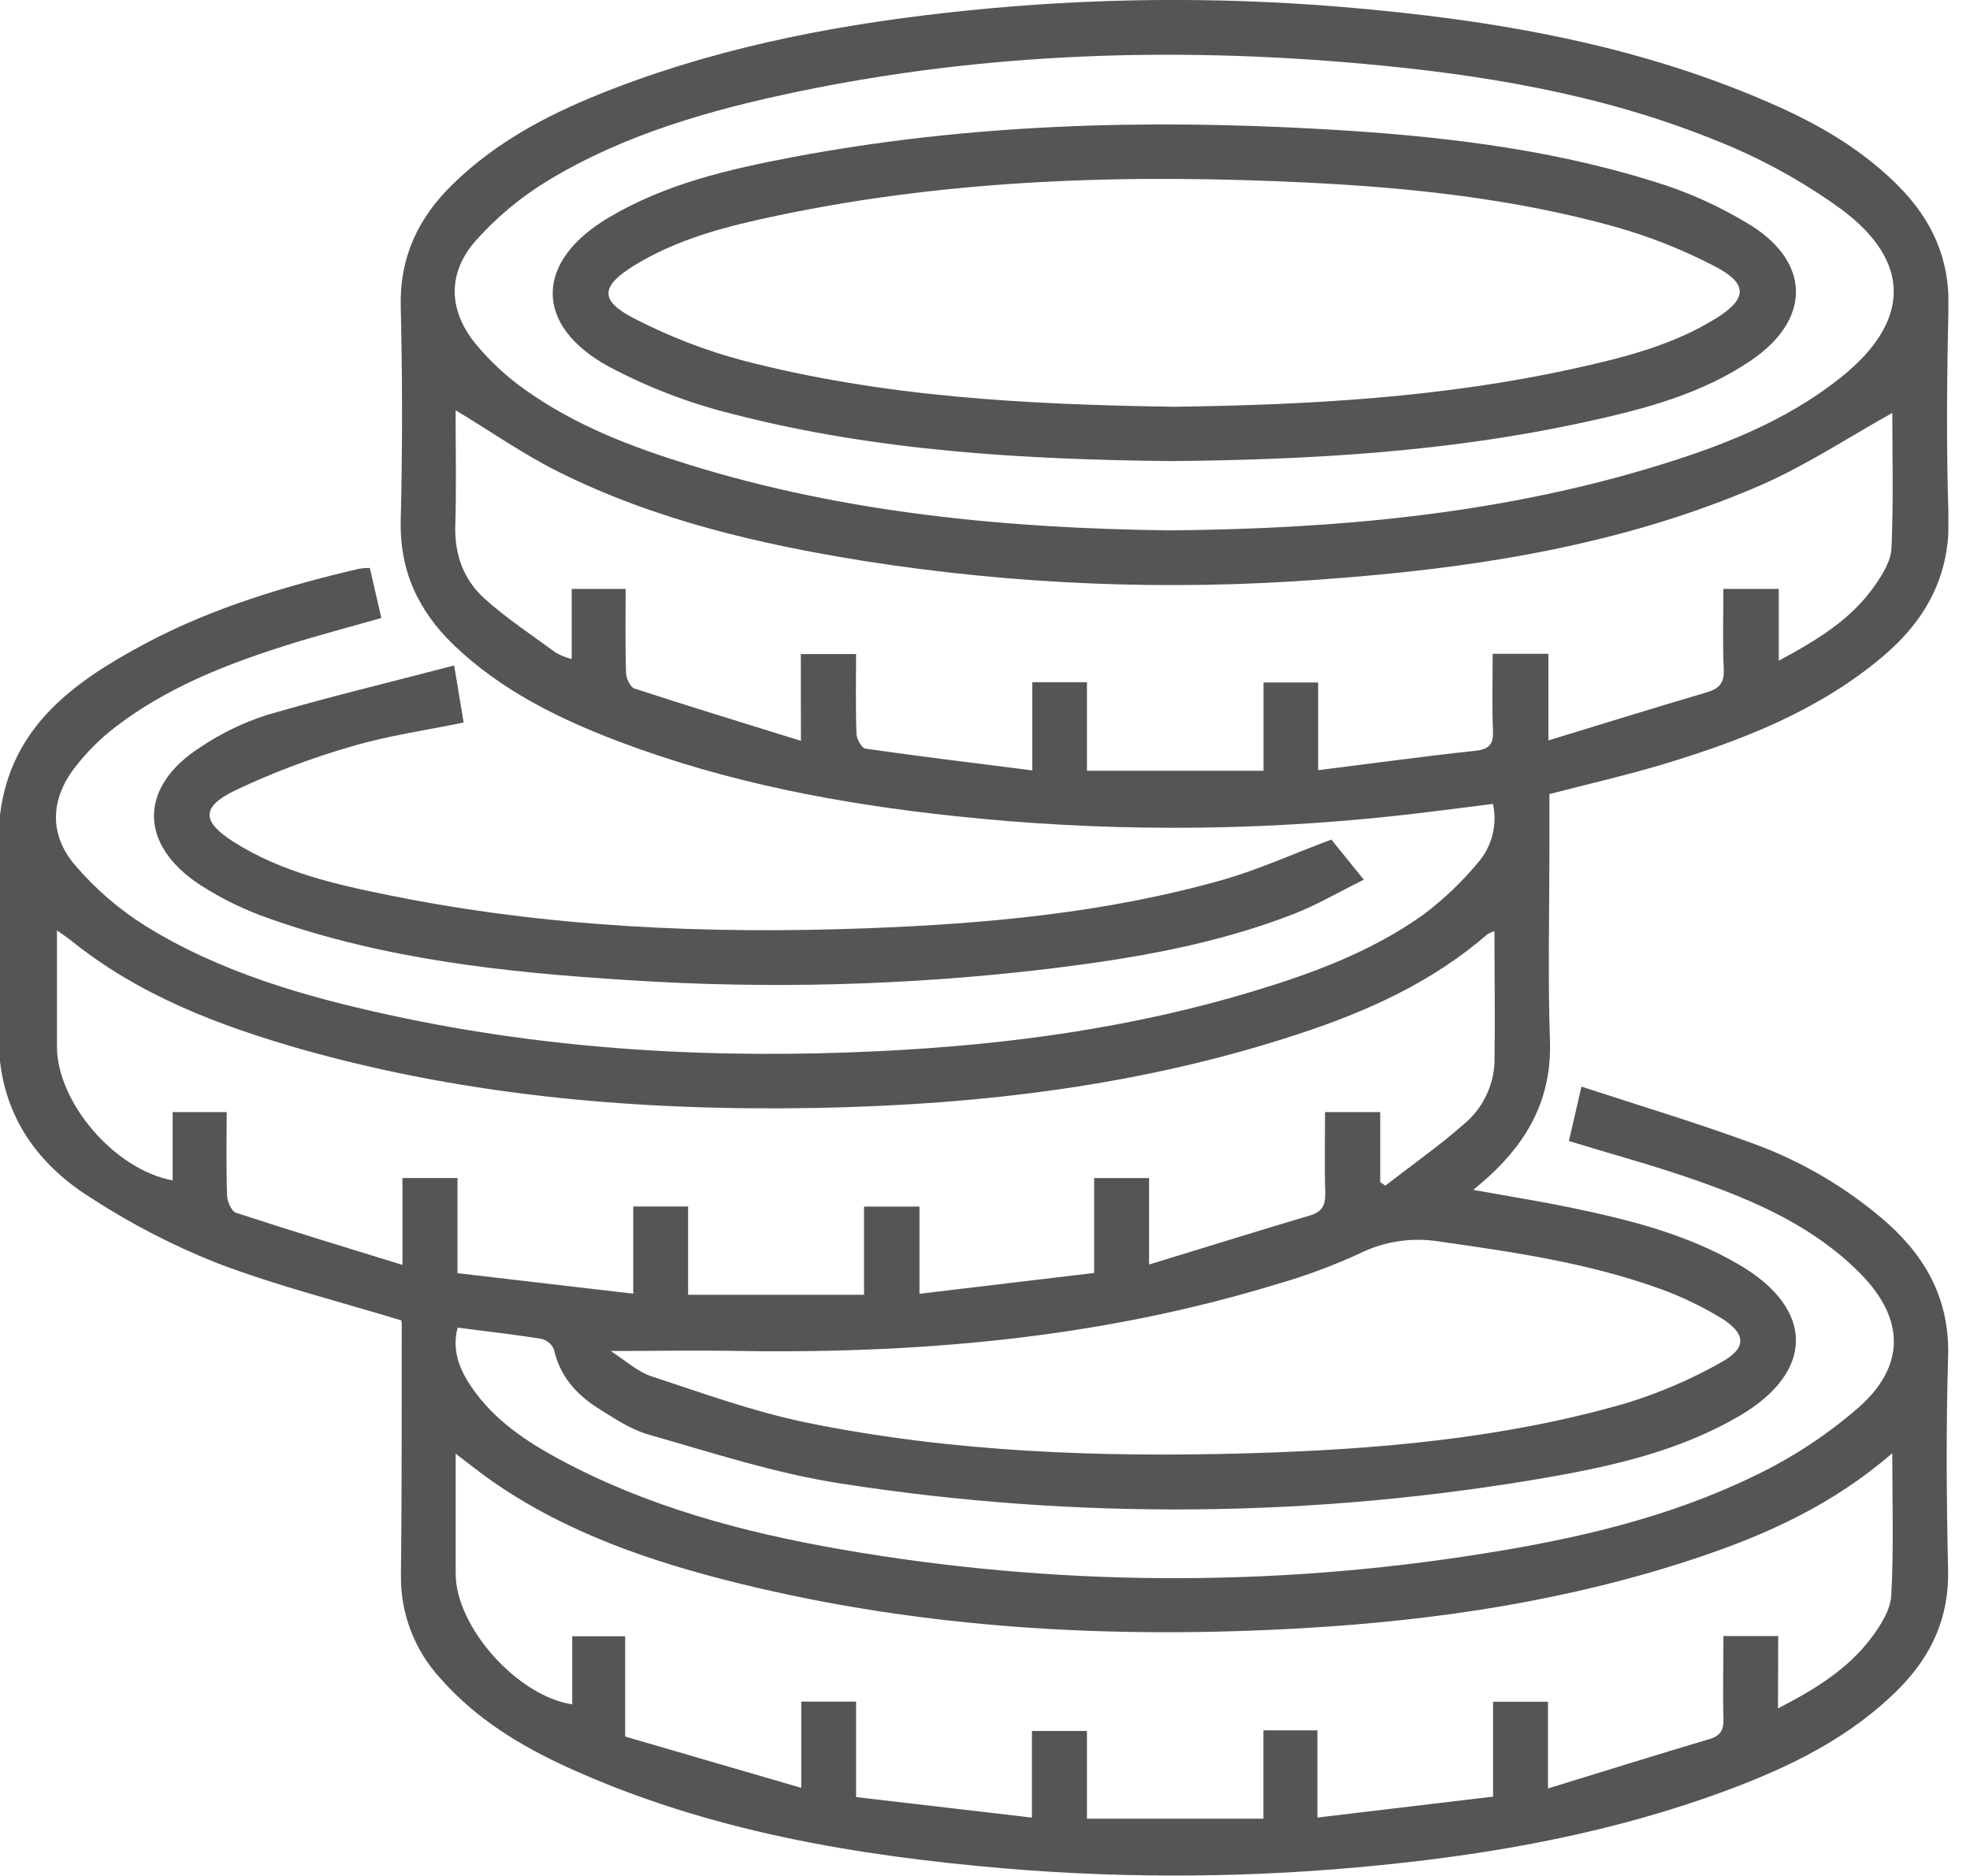
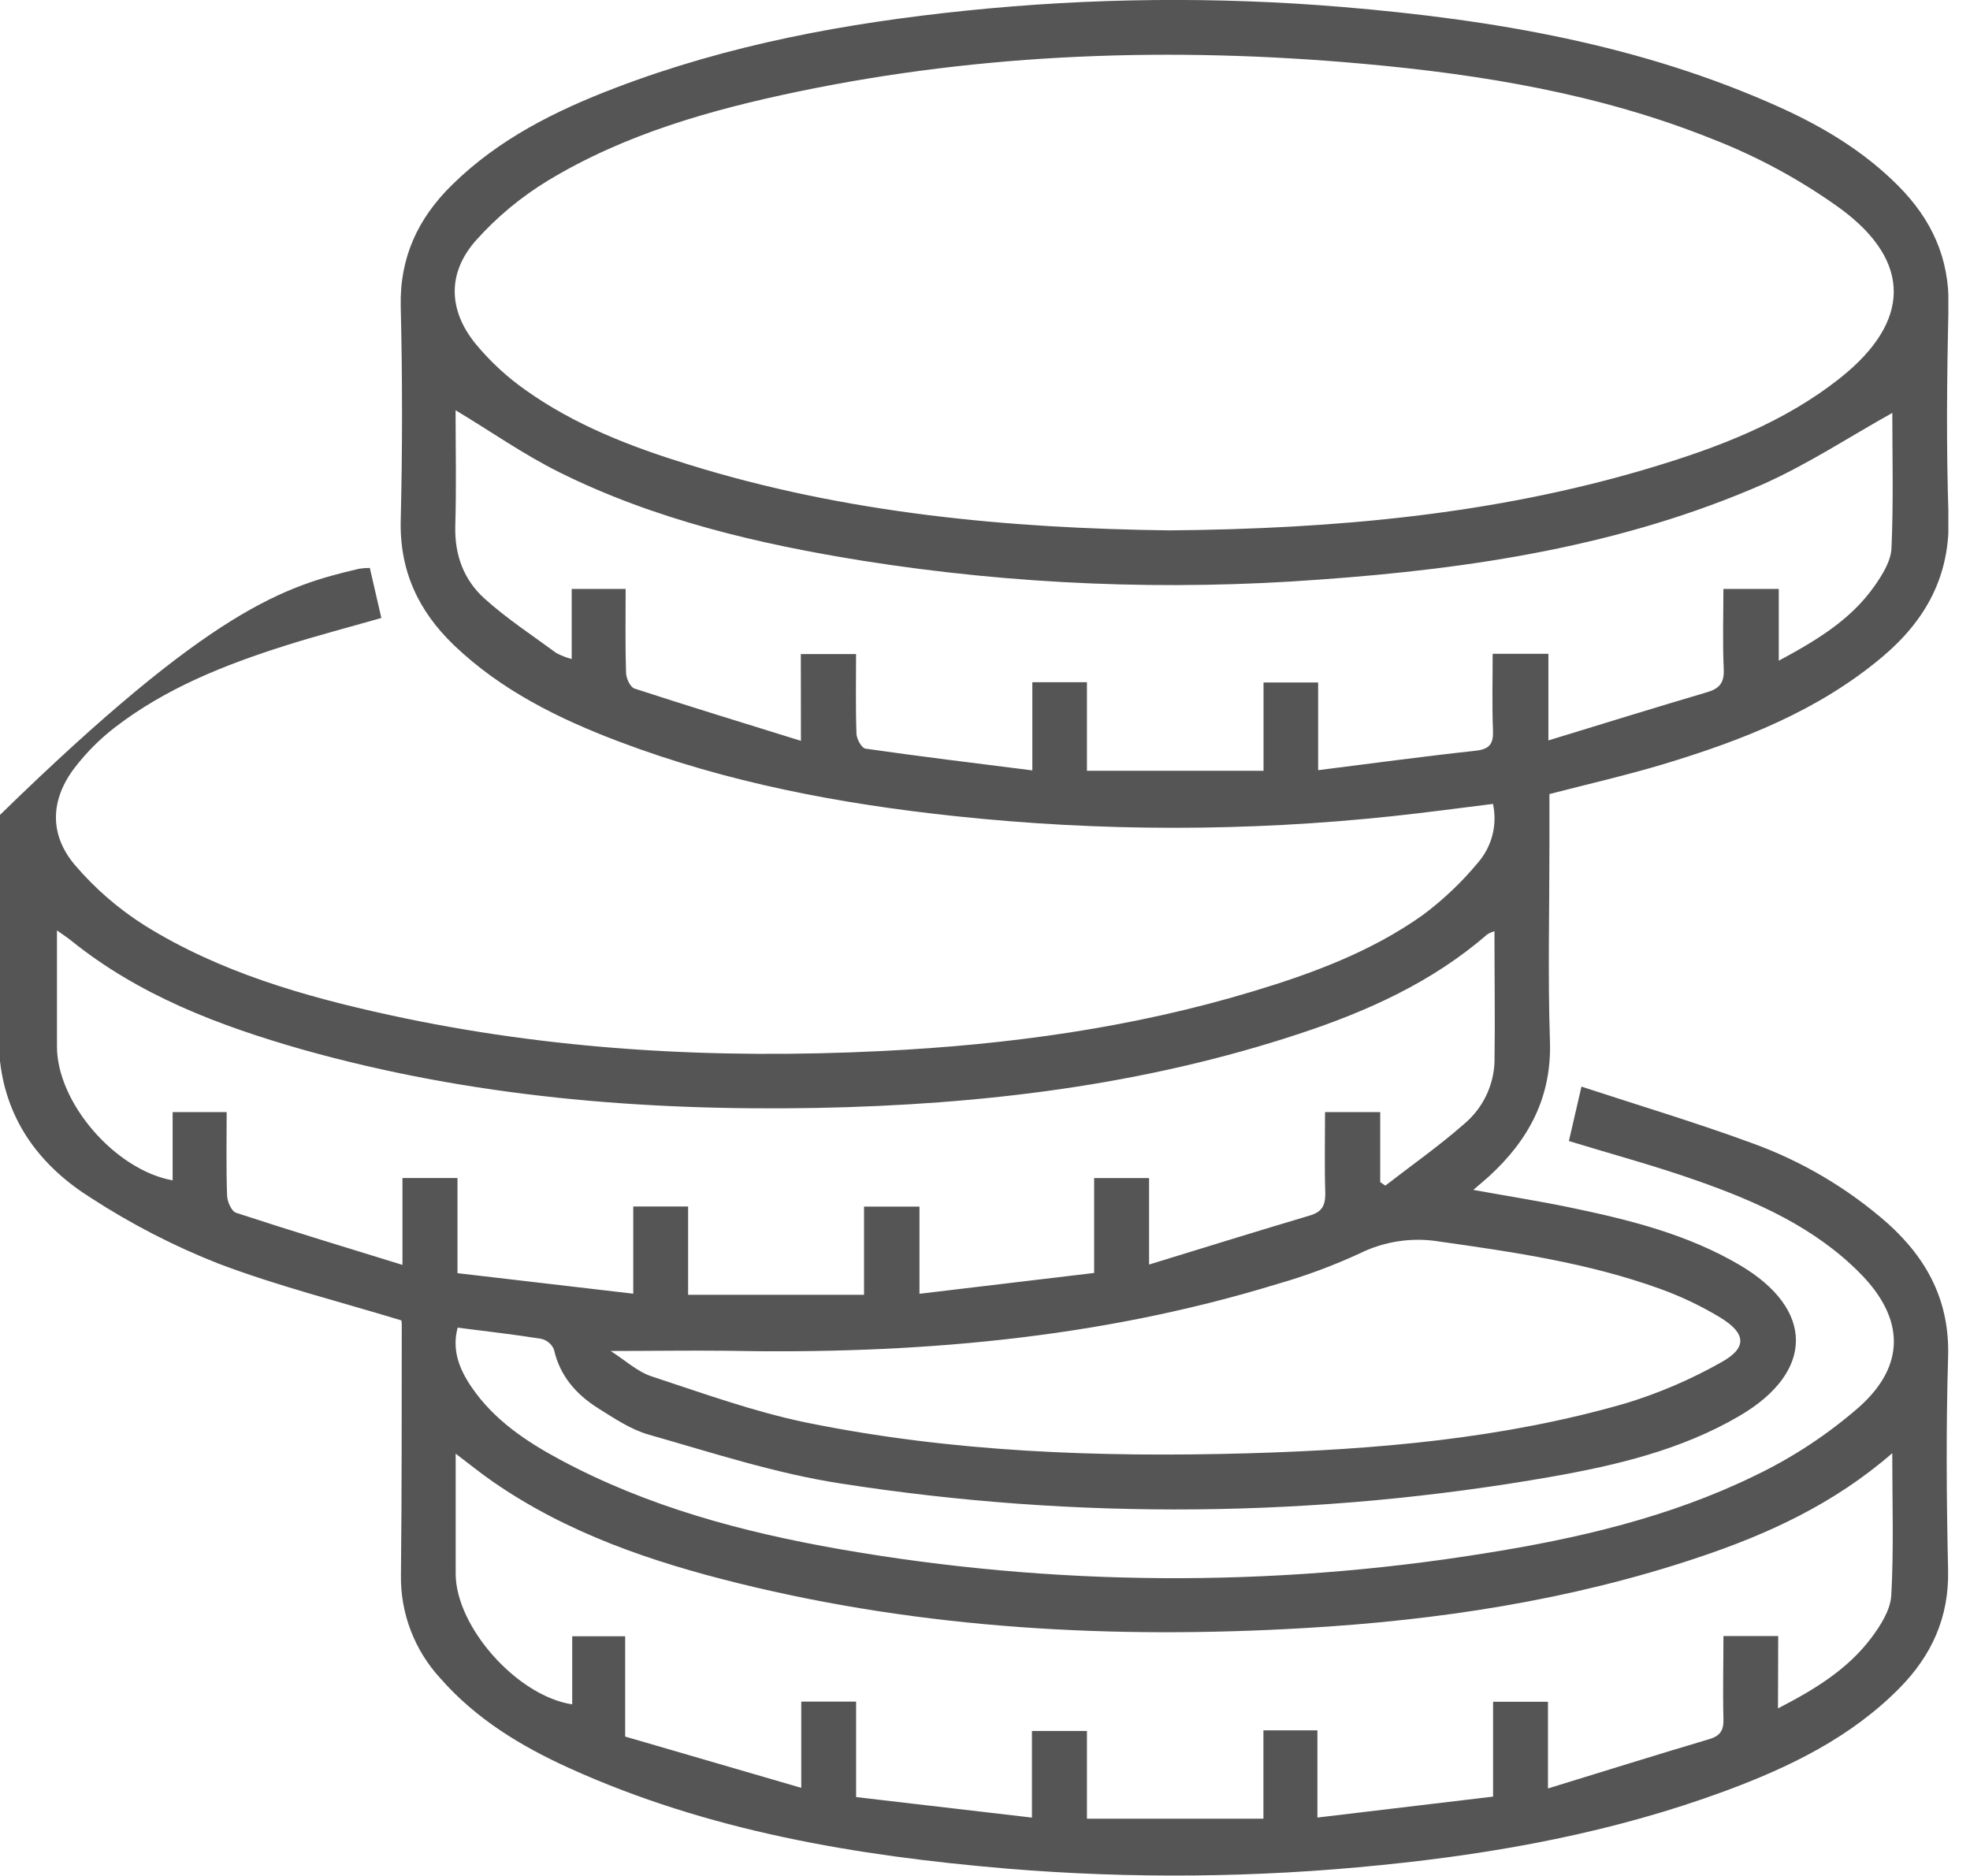
<svg xmlns="http://www.w3.org/2000/svg" width="84" height="80" viewBox="0 0 84 80" fill="none">
  <g clip-path="url(#clip0_292_51)">
-     <path d="M0 34.751C0.461 30.971 3.17 29.064 6.185 27.45C9.056 25.919 12.156 24.995 15.314 24.254C15.465 24.231 15.617 24.219 15.769 24.219C15.931 24.923 16.09 25.608 16.261 26.354C14.866 26.752 13.495 27.111 12.149 27.537C9.579 28.353 7.082 29.344 4.922 31.002C4.271 31.502 3.687 32.084 3.187 32.735C2.148 34.093 2.089 35.578 3.187 36.88C4.053 37.897 5.07 38.776 6.203 39.487C9.381 41.456 12.946 42.484 16.575 43.278C23.512 44.794 30.536 45.172 37.613 44.82C42.973 44.555 48.262 43.834 53.413 42.28C55.965 41.511 58.465 40.585 60.661 39.026C61.537 38.374 62.331 37.619 63.027 36.779C63.319 36.44 63.528 36.038 63.638 35.605C63.748 35.172 63.755 34.72 63.66 34.283C62.201 34.463 60.804 34.653 59.387 34.804C53.186 35.467 46.931 35.467 40.73 34.804C35.832 34.285 31.019 33.376 26.398 31.626C23.819 30.65 21.366 29.438 19.351 27.509C17.838 26.054 17.032 24.335 17.087 22.178C17.161 19.143 17.161 16.109 17.087 13.074C17.038 10.981 17.823 9.305 19.283 7.877C21.26 5.934 23.676 4.727 26.231 3.751C31.063 1.903 36.087 0.978 41.205 0.453C46.533 -0.096 51.901 -0.148 57.239 0.298C63.664 0.836 69.979 1.903 75.91 4.585C77.766 5.425 79.499 6.473 80.948 7.932C82.363 9.358 83.13 11.014 83.084 13.072C83.015 16.051 82.985 19.035 83.084 22.012C83.171 24.541 82.119 26.446 80.268 28.008C77.528 30.317 74.262 31.584 70.884 32.601C69.311 33.071 67.708 33.437 66.067 33.863V36.11C66.067 38.872 65.997 41.637 66.089 44.396C66.17 46.784 65.186 48.615 63.49 50.166C63.31 50.33 63.119 50.485 62.821 50.743C64.286 51.008 65.641 51.22 66.983 51.5C69.485 52.021 71.96 52.638 74.188 53.952C77.375 55.831 77.377 58.5 74.177 60.377C71.703 61.827 68.949 62.481 66.164 62.973C56.145 64.733 45.903 64.831 35.852 63.264C33.082 62.84 30.378 61.952 27.67 61.182C26.896 60.963 26.185 60.482 25.493 60.047C24.566 59.46 23.872 58.675 23.621 57.553C23.574 57.436 23.498 57.333 23.4 57.253C23.303 57.172 23.187 57.117 23.064 57.091C21.901 56.905 20.731 56.774 19.514 56.617C19.259 57.577 19.589 58.393 20.105 59.15C21.056 60.547 22.422 61.464 23.881 62.247C27.615 64.255 31.665 65.338 35.81 66.064C44.888 67.65 54.168 67.712 63.267 66.248C67.26 65.616 71.196 64.704 74.84 62.923C76.442 62.154 77.933 61.172 79.27 60.005C81.271 58.222 81.21 56.214 79.312 54.298C77.377 52.34 74.919 51.249 72.367 50.35C70.592 49.722 68.767 49.232 66.897 48.659C67.055 47.979 67.218 47.272 67.433 46.338C69.904 47.15 72.312 47.869 74.662 48.733C76.812 49.503 78.795 50.673 80.505 52.183C82.201 53.714 83.141 55.525 83.066 57.87C82.976 60.904 82.998 63.942 83.066 66.976C83.106 68.971 82.367 70.592 81.003 71.979C78.915 74.098 76.301 75.361 73.562 76.376C68.828 78.125 63.897 79.035 58.889 79.536C53.587 80.076 48.246 80.127 42.935 79.687C36.515 79.143 30.196 78.086 24.276 75.402C22.216 74.468 20.298 73.304 18.785 71.581C17.676 70.381 17.071 68.803 17.096 67.173C17.137 63.621 17.124 60.064 17.131 56.51C17.132 56.442 17.126 56.374 17.113 56.308C14.457 55.499 11.819 54.838 9.298 53.88C7.415 53.137 5.611 52.208 3.914 51.107C1.777 49.775 0.297 47.874 0 45.251V34.751ZM34.147 27.892H36.502C36.502 29.051 36.48 30.169 36.519 31.282C36.519 31.501 36.739 31.903 36.902 31.925C39.225 32.26 41.558 32.542 44.018 32.853V29.093H46.347V32.87H53.876V29.104H56.205V32.844C58.502 32.555 60.703 32.255 62.908 32.017C63.517 31.951 63.684 31.724 63.66 31.142C63.616 30.062 63.647 28.979 63.647 27.881H66.023V31.575C68.395 30.851 70.588 30.169 72.791 29.519C73.322 29.362 73.524 29.114 73.5 28.541C73.447 27.404 73.485 26.262 73.485 25.114H75.846V28.176C77.471 27.301 78.921 26.426 79.925 24.995C80.263 24.514 80.628 23.928 80.652 23.377C80.74 21.408 80.687 19.416 80.687 17.609C78.873 18.619 77.091 19.796 75.163 20.654C69.162 23.278 62.764 24.254 56.273 24.716C49.779 25.202 43.252 24.935 36.82 23.919C32.339 23.2 27.938 22.169 23.85 20.14C22.328 19.383 20.918 18.39 19.426 17.495C19.426 19.109 19.463 20.776 19.413 22.427C19.378 23.661 19.775 24.727 20.656 25.523C21.605 26.378 22.686 27.087 23.718 27.846C23.927 27.957 24.148 28.044 24.377 28.104V25.114H26.677C26.677 26.341 26.657 27.52 26.694 28.681C26.694 28.918 26.872 29.302 27.052 29.362C29.359 30.116 31.68 30.823 34.151 31.593L34.147 27.892ZM75.813 72.854C77.39 72.042 78.783 71.185 79.787 69.853C80.186 69.321 80.61 68.656 80.643 68.033C80.753 66.064 80.685 64.076 80.685 61.971C78.194 64.137 75.371 65.43 72.397 66.423C66.95 68.247 61.322 69.098 55.607 69.43C47.48 69.903 39.425 69.474 31.498 67.521C27.786 66.604 24.181 65.384 21.003 63.177C20.498 62.827 20.021 62.44 19.43 61.991C19.43 63.789 19.43 65.449 19.43 67.11C19.43 69.361 22.031 72.318 24.399 72.683V69.778H26.657V74.055L34.165 76.242V72.565H36.504V76.636L44.001 77.511V73.818H46.347V77.557H53.872V73.79H56.174V77.509L63.664 76.616V72.572H66.005V76.268C68.393 75.536 70.631 74.833 72.881 74.166C73.368 74.022 73.502 73.77 73.487 73.291C73.456 72.125 73.487 70.957 73.487 69.77H75.822L75.813 72.854ZM63.732 39.704C63.621 39.74 63.514 39.788 63.414 39.848C61.074 41.88 58.304 43.129 55.403 44.083C48.719 46.294 41.822 47.112 34.822 47.248C27.408 47.382 20.076 46.776 12.911 44.761C9.357 43.748 5.931 42.453 3.016 40.097C2.86 39.973 2.691 39.863 2.429 39.677V44.634C2.429 47.001 4.883 49.884 7.361 50.337V47.425H9.665C9.665 48.63 9.641 49.801 9.682 50.967C9.682 51.229 9.871 51.656 10.067 51.719C12.371 52.476 14.695 53.18 17.161 53.941V50.236H19.507V54.294L27.002 55.169V51.45H29.341V55.217H36.842V51.454H39.206V55.173L46.654 54.285V50.238H48.996V53.926C51.361 53.2 53.608 52.502 55.851 51.835C56.367 51.682 56.51 51.415 56.51 50.897C56.473 49.737 56.499 48.576 56.499 47.425H58.852V50.411L59.071 50.56C60.187 49.696 61.349 48.88 62.408 47.95C62.803 47.624 63.124 47.219 63.351 46.761C63.578 46.303 63.706 45.803 63.725 45.292C63.752 43.464 63.723 41.635 63.723 39.704H63.732ZM49.861 22.618C56.934 22.554 63.721 21.94 70.324 19.965C73.248 19.09 76.099 18.015 78.515 16.078C81.451 13.722 81.535 11.175 78.515 8.925C76.811 7.691 74.954 6.68 72.99 5.919C68.222 4.007 63.187 3.174 58.087 2.717C50.004 1.991 41.967 2.251 34.004 3.911C30.29 4.688 26.642 5.718 23.369 7.698C22.223 8.393 21.186 9.254 20.294 10.252C19.072 11.635 19.11 13.221 20.274 14.656C20.9 15.415 21.626 16.086 22.433 16.651C24.531 18.138 26.914 19.057 29.357 19.809C36.104 21.907 43.052 22.53 49.861 22.618ZM26.042 57.616C26.648 58.001 27.169 58.491 27.784 58.695C29.963 59.412 32.137 60.2 34.373 60.663C40.587 61.932 46.894 62.153 53.215 61.976C58.654 61.816 64.068 61.361 69.32 59.843C70.73 59.413 72.089 58.831 73.373 58.106C74.504 57.489 74.471 56.868 73.349 56.184C72.53 55.689 71.664 55.277 70.763 54.954C67.732 53.861 64.558 53.395 61.38 52.946C60.224 52.755 59.038 52.93 57.988 53.447C56.845 53.975 55.661 54.414 54.45 54.76C46.79 57.107 38.92 57.761 30.947 57.603C29.363 57.586 27.777 57.612 26.04 57.612L26.042 57.616Z" fill="#555555" />
-     <path d="M56.767 35.803L58.153 37.514C57.099 38.035 56.163 38.586 55.161 38.977C51.818 40.279 48.304 40.876 44.759 41.309C38.783 42.026 32.753 42.188 26.747 41.795C21.566 41.469 16.424 40.92 11.477 39.17C10.442 38.811 9.454 38.33 8.534 37.737C5.898 36.014 5.913 33.544 8.556 31.857C9.419 31.277 10.361 30.82 11.352 30.499C13.97 29.731 16.623 29.095 19.365 28.379L19.769 30.81C18.137 31.149 16.529 31.374 14.991 31.831C13.285 32.321 11.622 32.95 10.018 33.71C8.571 34.414 8.604 35.038 9.957 35.898C11.978 37.186 14.277 37.711 16.597 38.179C23.305 39.54 30.093 39.839 36.915 39.588C42.05 39.397 47.159 38.931 52.124 37.525C53.666 37.085 55.133 36.414 56.767 35.803Z" fill="#555555" />
-     <path d="M49.89 19.663C43.713 19.595 37.387 19.247 31.219 17.65C29.385 17.195 27.614 16.515 25.948 15.627C22.749 13.877 22.796 11.149 25.948 9.283C28.364 7.842 31.07 7.218 33.794 6.702C41.279 5.285 48.835 5.075 56.418 5.508C61.167 5.779 65.882 6.302 70.44 7.717C71.932 8.165 73.358 8.806 74.682 9.625C77.23 11.245 77.192 13.647 74.682 15.358C72.542 16.821 70.069 17.456 67.565 18.002C61.801 19.262 55.948 19.61 49.89 19.663ZM50.063 17.346C55.807 17.27 61.527 16.955 67.156 15.708C69.248 15.246 71.33 14.721 73.171 13.575C74.506 12.746 74.541 12.098 73.138 11.368C71.781 10.659 70.355 10.091 68.881 9.675C64.582 8.476 60.163 8.002 55.715 7.785C48.152 7.418 40.62 7.625 33.181 9.187C31.035 9.638 28.897 10.169 27.004 11.346C25.605 12.221 25.565 12.825 27.044 13.582C28.5 14.335 30.033 14.931 31.617 15.358C37.657 16.939 43.851 17.256 50.063 17.346Z" fill="#555555" />
+     <path d="M0 34.751C9.056 25.919 12.156 24.995 15.314 24.254C15.465 24.231 15.617 24.219 15.769 24.219C15.931 24.923 16.09 25.608 16.261 26.354C14.866 26.752 13.495 27.111 12.149 27.537C9.579 28.353 7.082 29.344 4.922 31.002C4.271 31.502 3.687 32.084 3.187 32.735C2.148 34.093 2.089 35.578 3.187 36.88C4.053 37.897 5.07 38.776 6.203 39.487C9.381 41.456 12.946 42.484 16.575 43.278C23.512 44.794 30.536 45.172 37.613 44.82C42.973 44.555 48.262 43.834 53.413 42.28C55.965 41.511 58.465 40.585 60.661 39.026C61.537 38.374 62.331 37.619 63.027 36.779C63.319 36.44 63.528 36.038 63.638 35.605C63.748 35.172 63.755 34.72 63.66 34.283C62.201 34.463 60.804 34.653 59.387 34.804C53.186 35.467 46.931 35.467 40.73 34.804C35.832 34.285 31.019 33.376 26.398 31.626C23.819 30.65 21.366 29.438 19.351 27.509C17.838 26.054 17.032 24.335 17.087 22.178C17.161 19.143 17.161 16.109 17.087 13.074C17.038 10.981 17.823 9.305 19.283 7.877C21.26 5.934 23.676 4.727 26.231 3.751C31.063 1.903 36.087 0.978 41.205 0.453C46.533 -0.096 51.901 -0.148 57.239 0.298C63.664 0.836 69.979 1.903 75.91 4.585C77.766 5.425 79.499 6.473 80.948 7.932C82.363 9.358 83.13 11.014 83.084 13.072C83.015 16.051 82.985 19.035 83.084 22.012C83.171 24.541 82.119 26.446 80.268 28.008C77.528 30.317 74.262 31.584 70.884 32.601C69.311 33.071 67.708 33.437 66.067 33.863V36.11C66.067 38.872 65.997 41.637 66.089 44.396C66.17 46.784 65.186 48.615 63.49 50.166C63.31 50.33 63.119 50.485 62.821 50.743C64.286 51.008 65.641 51.22 66.983 51.5C69.485 52.021 71.96 52.638 74.188 53.952C77.375 55.831 77.377 58.5 74.177 60.377C71.703 61.827 68.949 62.481 66.164 62.973C56.145 64.733 45.903 64.831 35.852 63.264C33.082 62.84 30.378 61.952 27.67 61.182C26.896 60.963 26.185 60.482 25.493 60.047C24.566 59.46 23.872 58.675 23.621 57.553C23.574 57.436 23.498 57.333 23.4 57.253C23.303 57.172 23.187 57.117 23.064 57.091C21.901 56.905 20.731 56.774 19.514 56.617C19.259 57.577 19.589 58.393 20.105 59.15C21.056 60.547 22.422 61.464 23.881 62.247C27.615 64.255 31.665 65.338 35.81 66.064C44.888 67.65 54.168 67.712 63.267 66.248C67.26 65.616 71.196 64.704 74.84 62.923C76.442 62.154 77.933 61.172 79.27 60.005C81.271 58.222 81.21 56.214 79.312 54.298C77.377 52.34 74.919 51.249 72.367 50.35C70.592 49.722 68.767 49.232 66.897 48.659C67.055 47.979 67.218 47.272 67.433 46.338C69.904 47.15 72.312 47.869 74.662 48.733C76.812 49.503 78.795 50.673 80.505 52.183C82.201 53.714 83.141 55.525 83.066 57.87C82.976 60.904 82.998 63.942 83.066 66.976C83.106 68.971 82.367 70.592 81.003 71.979C78.915 74.098 76.301 75.361 73.562 76.376C68.828 78.125 63.897 79.035 58.889 79.536C53.587 80.076 48.246 80.127 42.935 79.687C36.515 79.143 30.196 78.086 24.276 75.402C22.216 74.468 20.298 73.304 18.785 71.581C17.676 70.381 17.071 68.803 17.096 67.173C17.137 63.621 17.124 60.064 17.131 56.51C17.132 56.442 17.126 56.374 17.113 56.308C14.457 55.499 11.819 54.838 9.298 53.88C7.415 53.137 5.611 52.208 3.914 51.107C1.777 49.775 0.297 47.874 0 45.251V34.751ZM34.147 27.892H36.502C36.502 29.051 36.48 30.169 36.519 31.282C36.519 31.501 36.739 31.903 36.902 31.925C39.225 32.26 41.558 32.542 44.018 32.853V29.093H46.347V32.87H53.876V29.104H56.205V32.844C58.502 32.555 60.703 32.255 62.908 32.017C63.517 31.951 63.684 31.724 63.66 31.142C63.616 30.062 63.647 28.979 63.647 27.881H66.023V31.575C68.395 30.851 70.588 30.169 72.791 29.519C73.322 29.362 73.524 29.114 73.5 28.541C73.447 27.404 73.485 26.262 73.485 25.114H75.846V28.176C77.471 27.301 78.921 26.426 79.925 24.995C80.263 24.514 80.628 23.928 80.652 23.377C80.74 21.408 80.687 19.416 80.687 17.609C78.873 18.619 77.091 19.796 75.163 20.654C69.162 23.278 62.764 24.254 56.273 24.716C49.779 25.202 43.252 24.935 36.82 23.919C32.339 23.2 27.938 22.169 23.85 20.14C22.328 19.383 20.918 18.39 19.426 17.495C19.426 19.109 19.463 20.776 19.413 22.427C19.378 23.661 19.775 24.727 20.656 25.523C21.605 26.378 22.686 27.087 23.718 27.846C23.927 27.957 24.148 28.044 24.377 28.104V25.114H26.677C26.677 26.341 26.657 27.52 26.694 28.681C26.694 28.918 26.872 29.302 27.052 29.362C29.359 30.116 31.68 30.823 34.151 31.593L34.147 27.892ZM75.813 72.854C77.39 72.042 78.783 71.185 79.787 69.853C80.186 69.321 80.61 68.656 80.643 68.033C80.753 66.064 80.685 64.076 80.685 61.971C78.194 64.137 75.371 65.43 72.397 66.423C66.95 68.247 61.322 69.098 55.607 69.43C47.48 69.903 39.425 69.474 31.498 67.521C27.786 66.604 24.181 65.384 21.003 63.177C20.498 62.827 20.021 62.44 19.43 61.991C19.43 63.789 19.43 65.449 19.43 67.11C19.43 69.361 22.031 72.318 24.399 72.683V69.778H26.657V74.055L34.165 76.242V72.565H36.504V76.636L44.001 77.511V73.818H46.347V77.557H53.872V73.79H56.174V77.509L63.664 76.616V72.572H66.005V76.268C68.393 75.536 70.631 74.833 72.881 74.166C73.368 74.022 73.502 73.77 73.487 73.291C73.456 72.125 73.487 70.957 73.487 69.77H75.822L75.813 72.854ZM63.732 39.704C63.621 39.74 63.514 39.788 63.414 39.848C61.074 41.88 58.304 43.129 55.403 44.083C48.719 46.294 41.822 47.112 34.822 47.248C27.408 47.382 20.076 46.776 12.911 44.761C9.357 43.748 5.931 42.453 3.016 40.097C2.86 39.973 2.691 39.863 2.429 39.677V44.634C2.429 47.001 4.883 49.884 7.361 50.337V47.425H9.665C9.665 48.63 9.641 49.801 9.682 50.967C9.682 51.229 9.871 51.656 10.067 51.719C12.371 52.476 14.695 53.18 17.161 53.941V50.236H19.507V54.294L27.002 55.169V51.45H29.341V55.217H36.842V51.454H39.206V55.173L46.654 54.285V50.238H48.996V53.926C51.361 53.2 53.608 52.502 55.851 51.835C56.367 51.682 56.51 51.415 56.51 50.897C56.473 49.737 56.499 48.576 56.499 47.425H58.852V50.411L59.071 50.56C60.187 49.696 61.349 48.88 62.408 47.95C62.803 47.624 63.124 47.219 63.351 46.761C63.578 46.303 63.706 45.803 63.725 45.292C63.752 43.464 63.723 41.635 63.723 39.704H63.732ZM49.861 22.618C56.934 22.554 63.721 21.94 70.324 19.965C73.248 19.09 76.099 18.015 78.515 16.078C81.451 13.722 81.535 11.175 78.515 8.925C76.811 7.691 74.954 6.68 72.99 5.919C68.222 4.007 63.187 3.174 58.087 2.717C50.004 1.991 41.967 2.251 34.004 3.911C30.29 4.688 26.642 5.718 23.369 7.698C22.223 8.393 21.186 9.254 20.294 10.252C19.072 11.635 19.11 13.221 20.274 14.656C20.9 15.415 21.626 16.086 22.433 16.651C24.531 18.138 26.914 19.057 29.357 19.809C36.104 21.907 43.052 22.53 49.861 22.618ZM26.042 57.616C26.648 58.001 27.169 58.491 27.784 58.695C29.963 59.412 32.137 60.2 34.373 60.663C40.587 61.932 46.894 62.153 53.215 61.976C58.654 61.816 64.068 61.361 69.32 59.843C70.73 59.413 72.089 58.831 73.373 58.106C74.504 57.489 74.471 56.868 73.349 56.184C72.53 55.689 71.664 55.277 70.763 54.954C67.732 53.861 64.558 53.395 61.38 52.946C60.224 52.755 59.038 52.93 57.988 53.447C56.845 53.975 55.661 54.414 54.45 54.76C46.79 57.107 38.92 57.761 30.947 57.603C29.363 57.586 27.777 57.612 26.04 57.612L26.042 57.616Z" fill="#555555" />
  </g>
  <defs>
    <clipPath id="clip0_292_51">
      <rect width="83.077" height="80" fill="white" />
    </clipPath>
  </defs>
</svg>